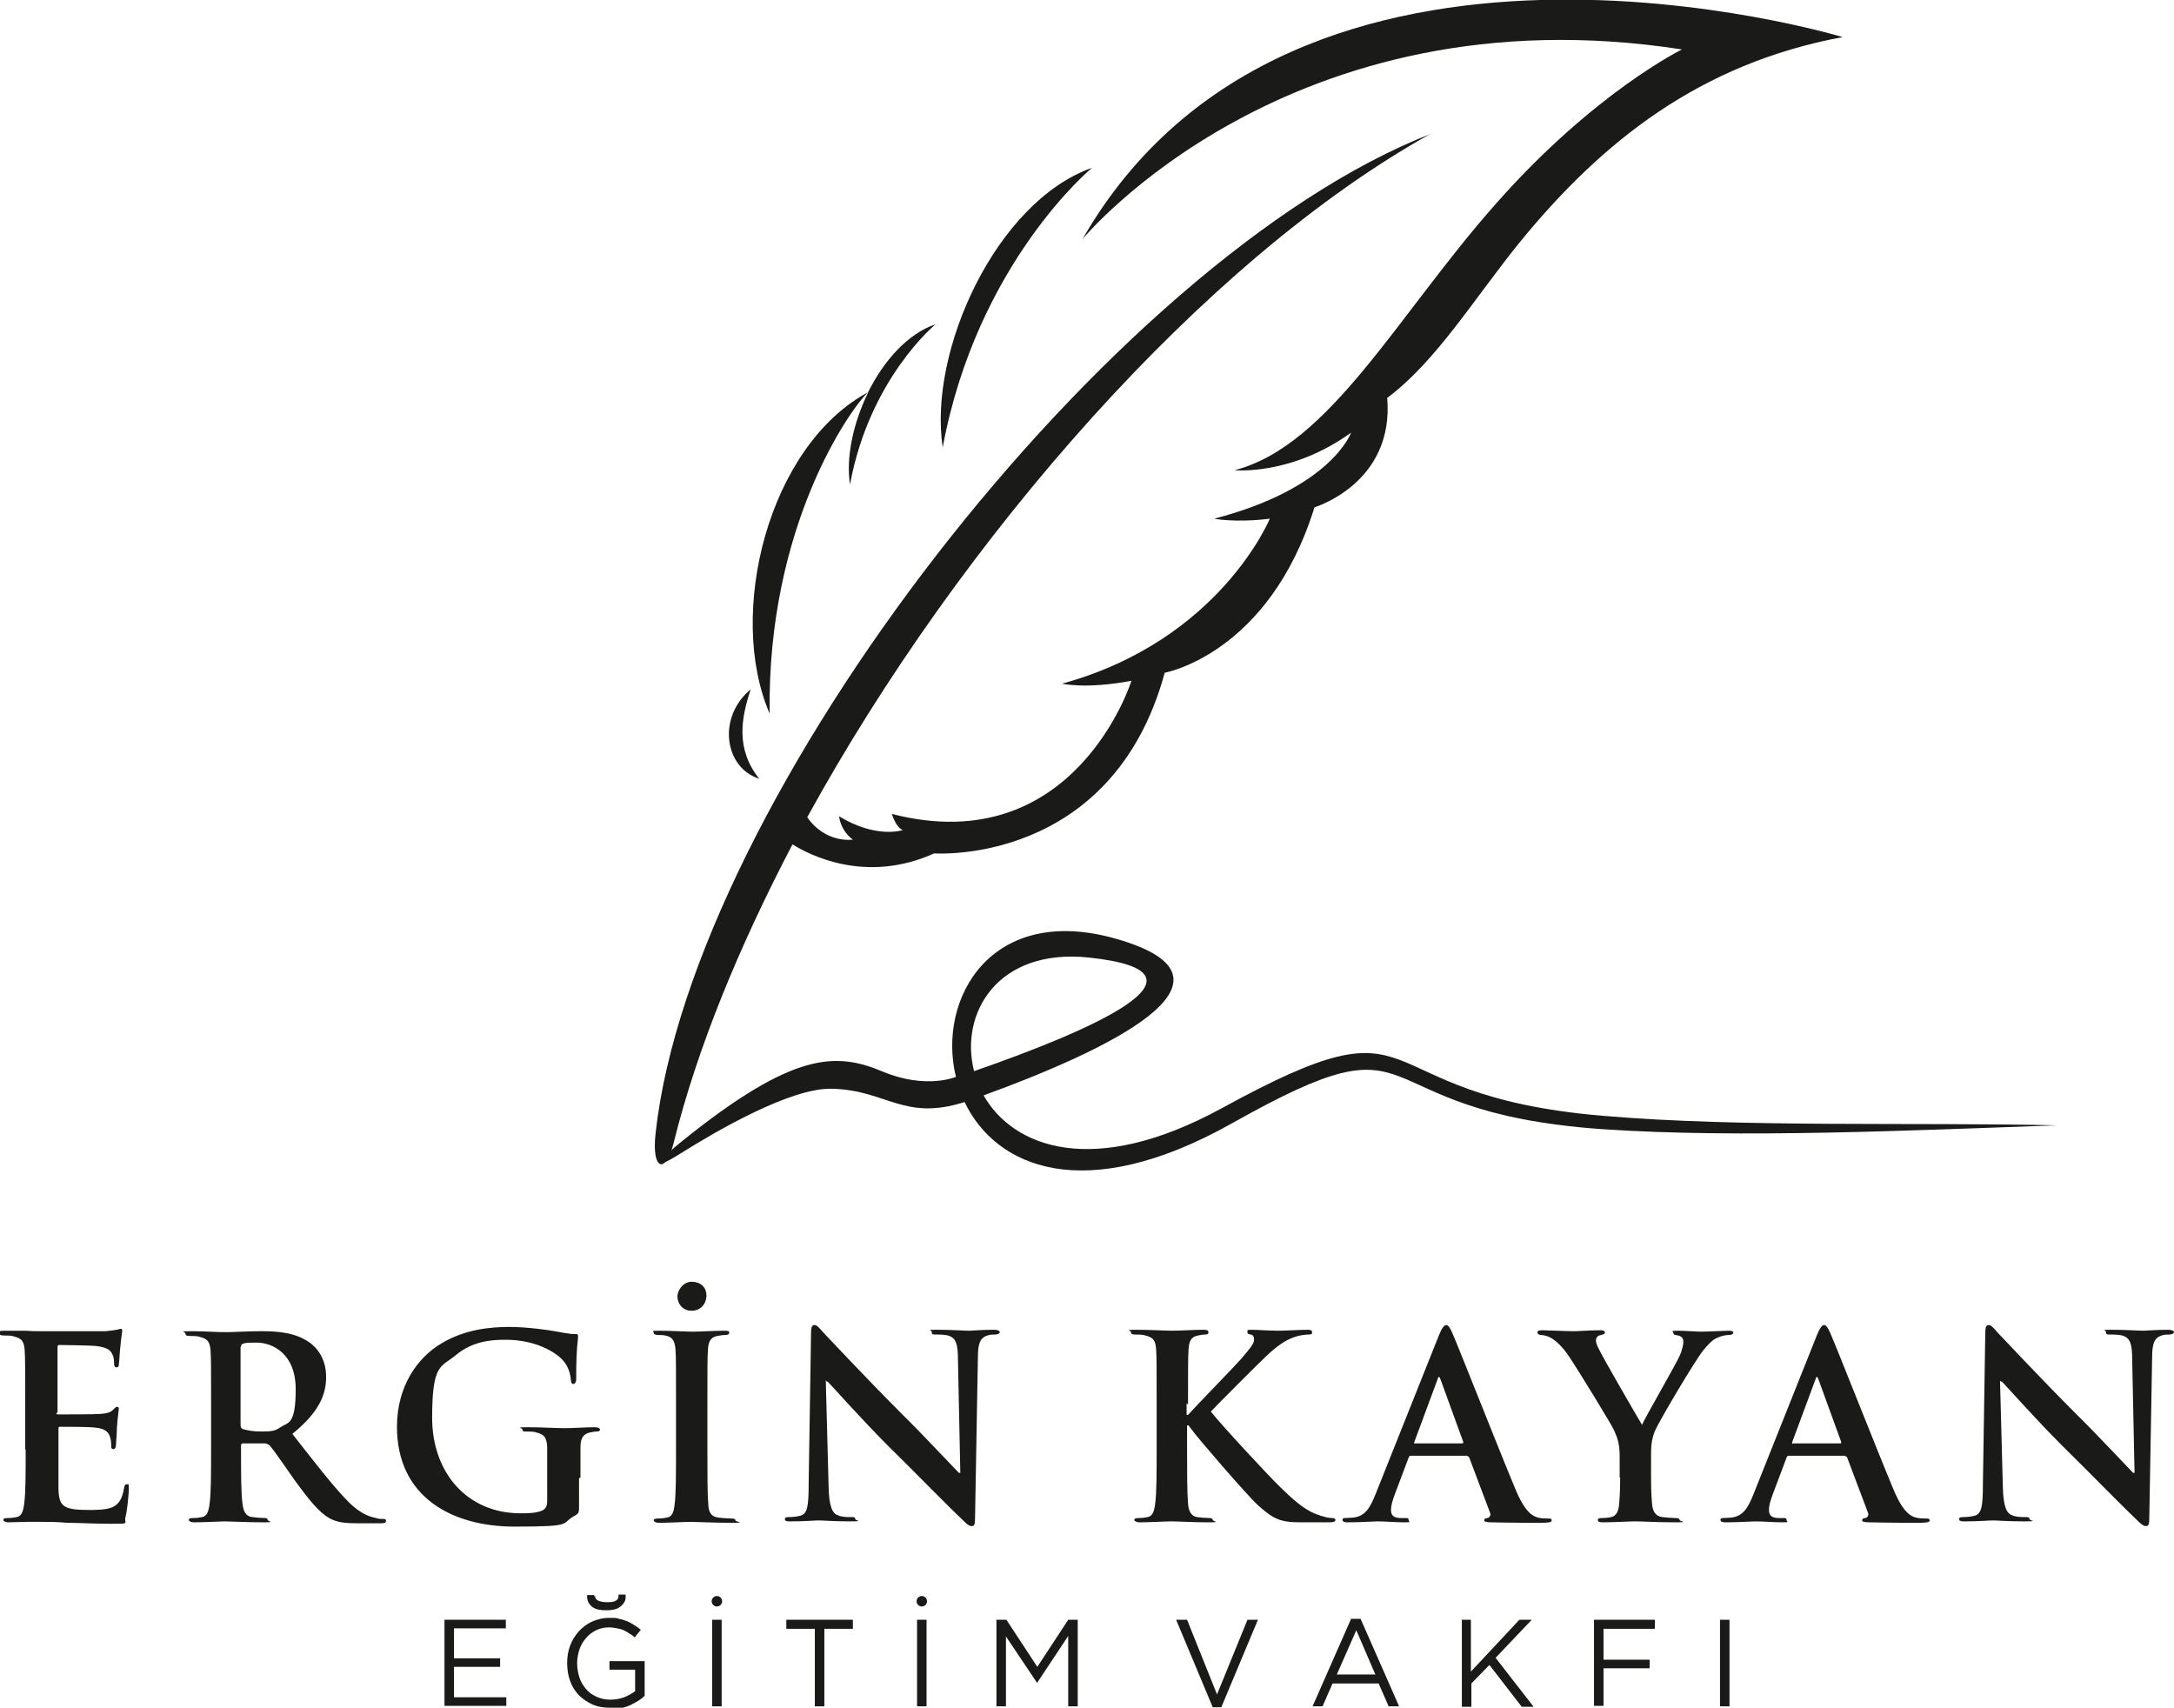
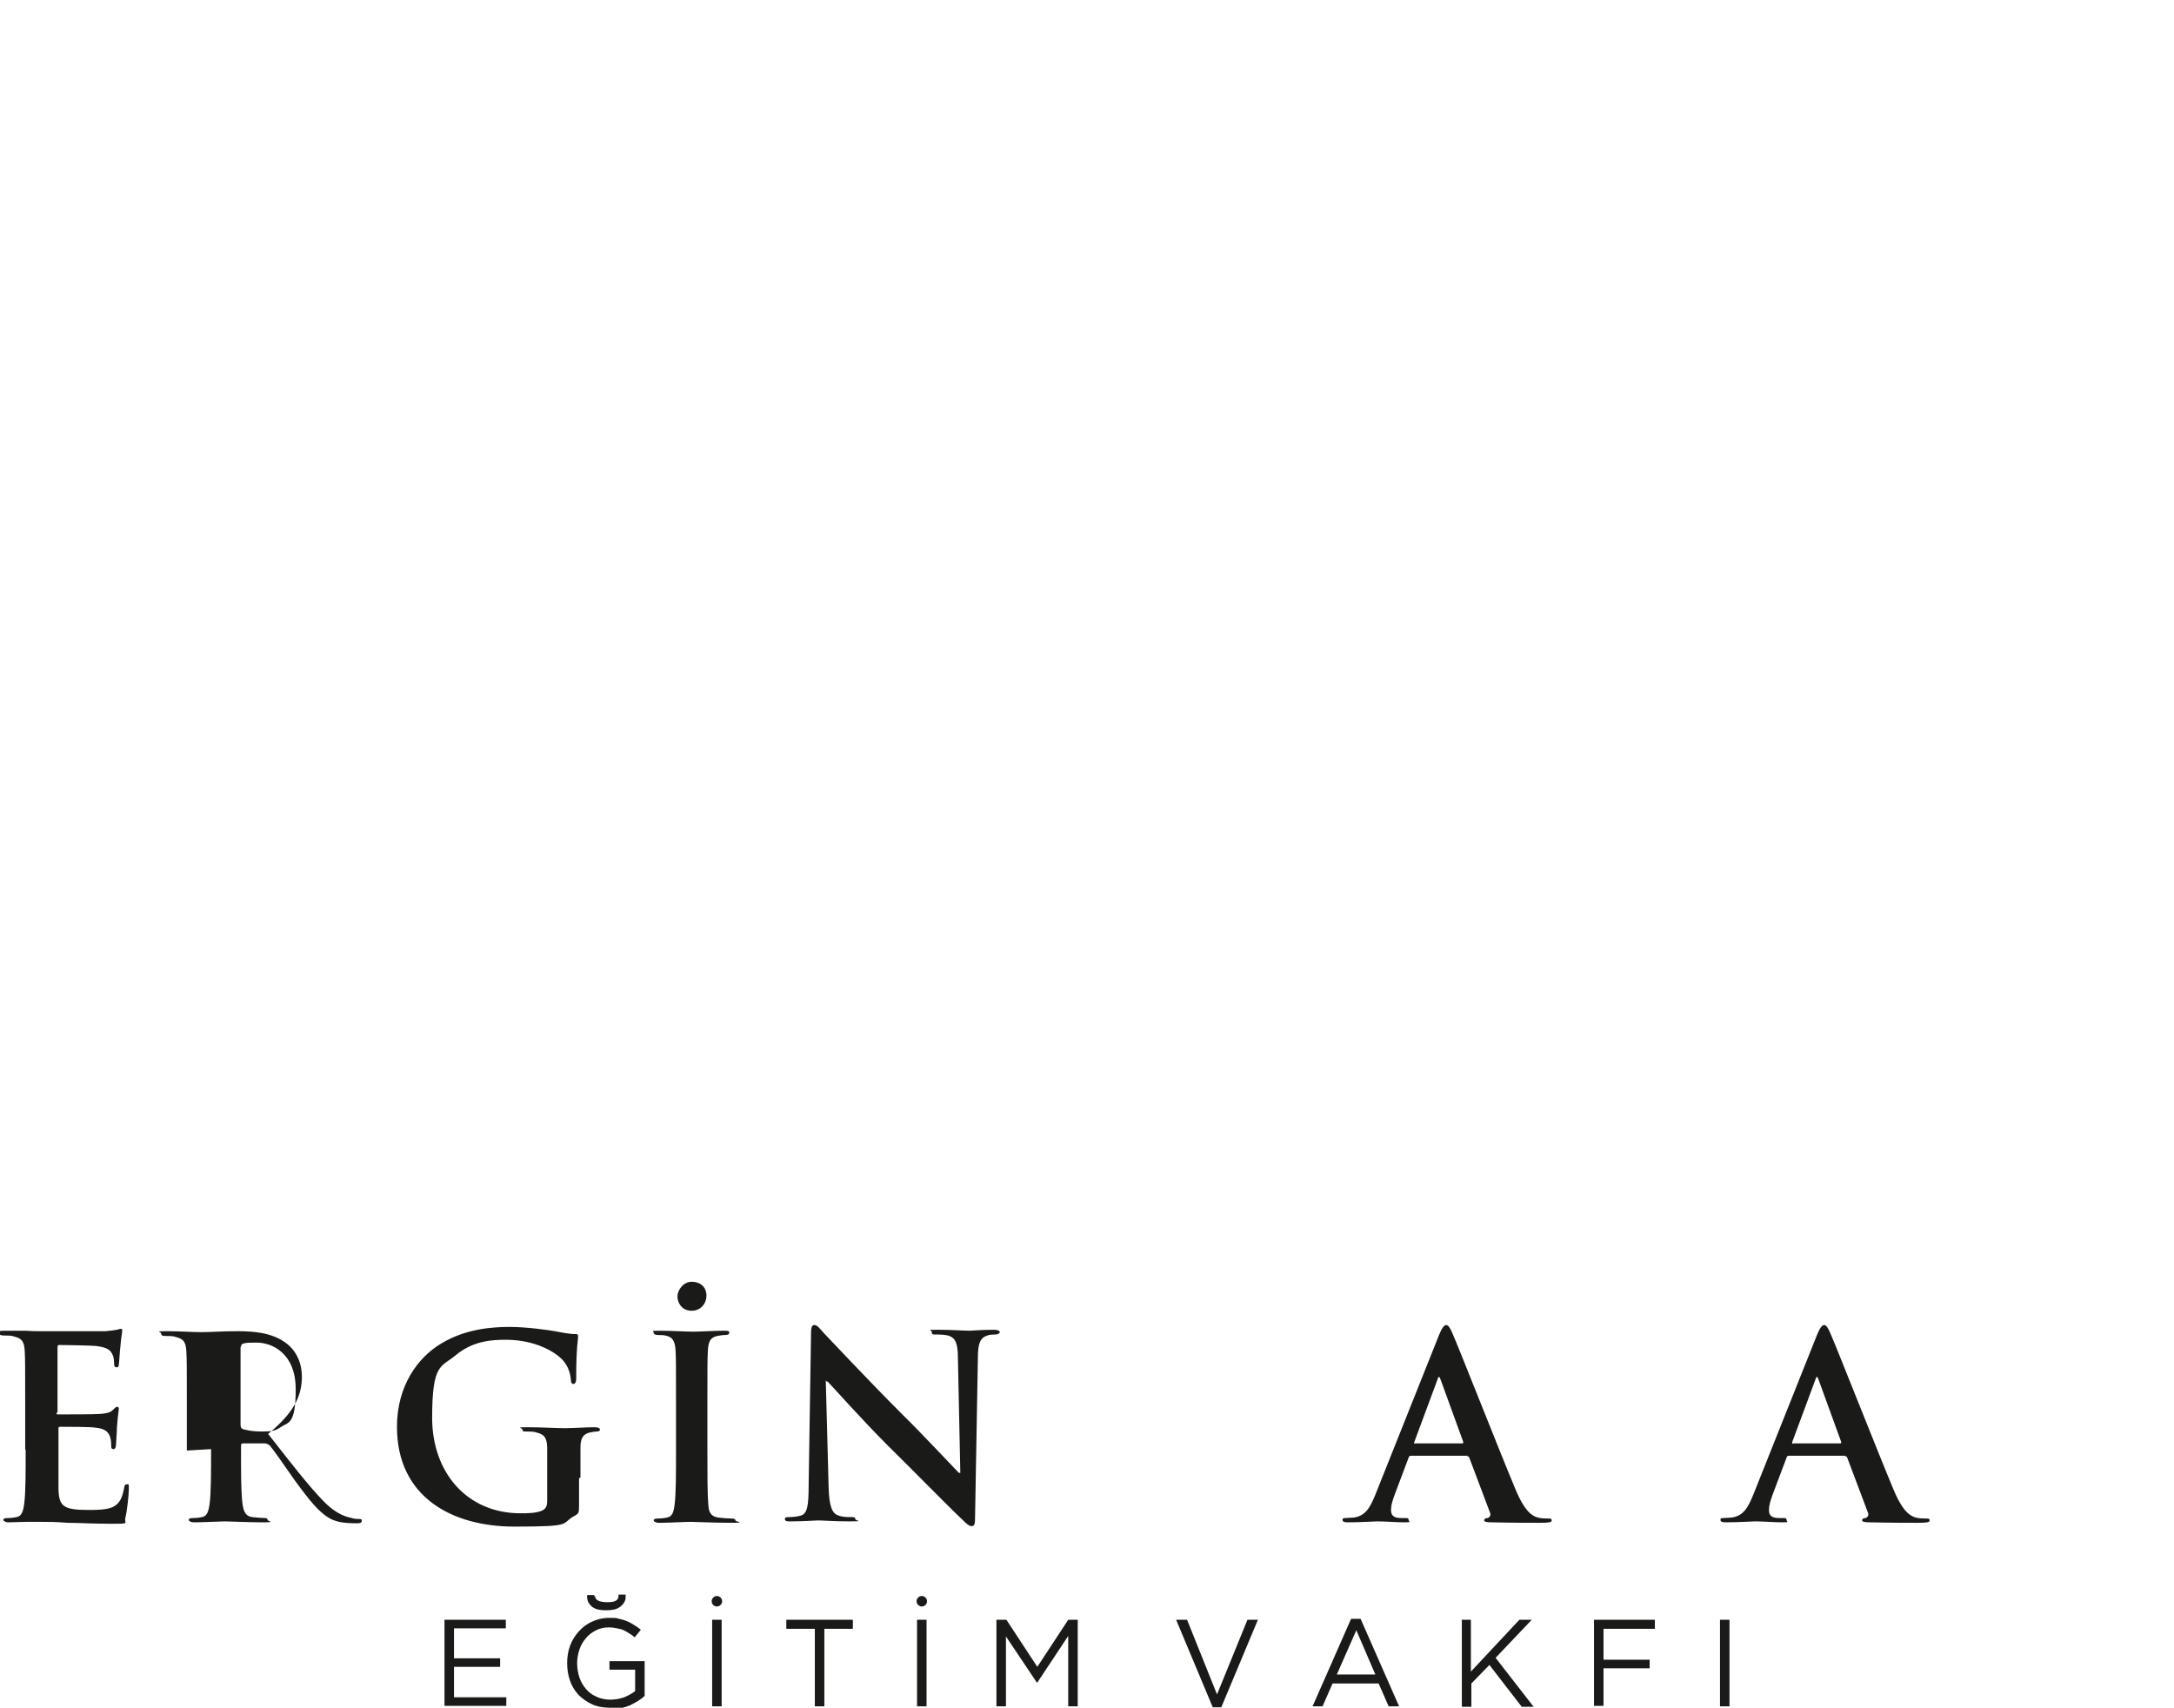
<svg xmlns="http://www.w3.org/2000/svg" id="Layer_1" version="1.1" viewBox="0 0 457.3 359.2">
  <defs>
    <style>
      .st0, .st1 {
        fill: #1a1a18;
      }

      .st1 {
        fill-rule: evenodd;
      }
    </style>
  </defs>
-   <path class="st0" d="M173.9,290.6h.2c1,1,6.9,7.7,12.7,13.5,5.6,5.5,12.4,12.5,15.8,15.7.6.6,1.2,1.2,1.8,1.2s.7-.5.7-1.7l.6-33.8c0-3,.5-4.1,2-4.6.6-.2,1.1-.2,1.6-.2s1-.2,1-.5-.5-.5-1.2-.5c-2.6,0-4.7.2-5.2.2-1.1,0-3.7-.2-6.5-.2s-1.4,0-1.4.5.2.5.9.5,2,0,2.8.3c1.3.5,1.8,1.6,1.8,4.8l.5,24h-.3c-.9-.9-8.1-8.6-11.8-12.2-7.8-7.8-15.9-16.5-16.6-17.2-.9-1-1.4-1.7-2-1.7s-.7.7-.7,1.8l-.5,31.7c0,4.7-.3,6.2-1.7,6.6-.7.2-1.7.3-2.4.3s-.9.1-.9.4c0,.5.5.5,1.2.5,2.8,0,5.3-.2,5.8-.2,1,0,3.2.2,6.6.2s1.2-.1,1.2-.5-.3-.4-.9-.4c-.9,0-1.9,0-2.8-.4-1.1-.4-1.8-1.8-1.9-5.9l-.6-22.5ZM145.5,275.7c1.8,0,3.1-1.4,3.1-3.2s-1.3-2.9-3.1-2.9-3,1.8-3,3.1.9,3,3,3ZM142.2,304.8c0,5.2,0,9.4-.3,11.7-.2,1.6-.5,2.5-1.6,2.7-.5.1-1.1.2-1.9.2s-.9.2-.9.4.4.5,1.1.5c2.1,0,5.5-.2,6.7-.2s4.8.2,8.4.2,1-.2,1-.5-.3-.4-.9-.4-2-.1-2.7-.2c-1.6-.2-2-1.2-2.1-2.6-.2-2.3-.2-6.5-.2-11.7v-9.4c0-8.1,0-9.6.1-11.4.1-1.9.5-2.8,2-3.1.6-.1,1.1-.2,1.6-.2s.9-.1.9-.5-.4-.4-1.1-.4c-2,0-5.2.2-6.5.2s-4.9-.2-7-.2-1.3.1-1.3.4.3.5.9.5,1.3,0,1.9.2c1.2.3,1.7,1.2,1.8,3,.1,1.7.1,3.2.1,11.4v9.4ZM122.1,310.8c0-2.7,0-4.8,0-6.4,0-1.9.6-2.8,2-3.1.6-.1,1-.2,1.4-.2s.7-.1.7-.4-.4-.5-1.1-.5c-1.8,0-4.6.2-6.3.2s-5-.2-7.8-.2-1.1.1-1.1.5.3.4.8.4c.7,0,1.7,0,2.1.2,1.8.4,2.2,1.2,2.3,3.1,0,1.6,0,3.6,0,6.3v5c0,.9-.2,1.6-1,2-1.3.6-3.2.6-4.6.6-11.3,0-18.6-8.6-18.6-20.1s1.9-10.6,4.9-13.1c3.7-3.1,7.7-3.3,10.6-3.3,6.1,0,10.3,2.5,11.9,4.2,1.4,1.5,1.7,3.2,1.8,4.4,0,.4.2.7.5.7s.6-.3.6-1.1c0-6.7.4-8.2.4-8.8s-.1-.6-.7-.6c-1.2,0-3.1-.4-4.2-.6-1.1-.2-5.8-.9-9.5-.9s-9.3.4-14.4,3.5c-4.9,2.9-9.3,8.9-9.3,17.5,0,14.8,11.6,21,24.7,21s9.4-.6,12.9-2.4c.6-.4.7-.5.7-1.9v-5.9ZM50.7,283.3c0-.4.1-.6.5-.7.5-.2,1.5-.2,2.8-.2,3.2,0,8.2,2.2,8.2,9.8s-1.6,6.9-3.2,8c-1,.7-1.7.9-3.8.9s-2.9-.2-4.1-.5c-.4-.2-.5-.4-.5-1v-16.3ZM44.4,304.8c0,4.9,0,9.2-.3,11.4-.2,1.6-.5,2.7-1.6,2.9-.5.1-1.1.2-1.9.2s-.9.2-.9.4.4.5,1.1.5c2.1,0,5.5-.2,6.5-.2s4.8.2,7.9.2,1.1-.2,1.1-.5-.2-.4-.6-.4c-.6,0-1.8-.1-2.6-.2-1.6-.2-1.9-1.4-2.1-2.9-.3-2.2-.3-6.5-.3-11.5v-.7c0-.3.2-.4.4-.4h4.7c.4.1.7.2,1,.5.7.8,3.2,4.4,5.3,7.4,3,4.1,5,6.6,7.3,7.9,1.4.7,2.7,1,5.7,1h5.1c.6,0,1-.1,1-.5s-.2-.4-.6-.4-.9,0-1.5-.2c-.8-.2-3-.5-6-3.6-3.2-3.3-6.9-8.1-11.6-14.1,5.4-4.4,7.1-8,7.1-12s-2.1-6.3-3.6-7.3c-2.9-2-6.5-2.3-9.9-2.3s-5.7.2-7.6.2-4.5-.2-7.3-.2-1.2.1-1.2.5.3.5.9.5,1.7,0,2.1.2c1.8.4,2.2,1.2,2.3,3.1.1,1.7.1,3.2.1,11.4v9.4ZM5.4,304.8c0,4.9,0,9.2-.3,11.4-.2,1.6-.5,2.7-1.6,2.9-.5.1-1.1.2-1.9.2s-.9.2-.9.4.4.5,1.1.5c1.1,0,2.5-.1,3.7-.1,1.3,0,2.5,0,3.1,0,1.6,0,3.3,0,5.6.2,2.3,0,5.2.2,9.3.2s2.5,0,2.9-1.4c.3-1.1.7-4.7.7-5.9s0-1-.4-1-.5.2-.6.8c-.4,2.2-1,3.3-2.4,4-1.4.6-3.6.6-5,.6-5.5,0-6.3-.8-6.4-4.5,0-1.6,0-6.5,0-8.3v-4.2c0-.3,0-.5.3-.5,1.3,0,6.6,0,7.6.2,2,.2,2.7,1,3,2.1.2.7.2,1.4.2,1.9,0,.3.1.5.5.5s.5-.6.5-1,.2-2.5.2-3.6c.2-2.7.4-3.6.4-3.9s-.2-.4-.4-.4-.5.3-.9.7c-.5.5-1.3.7-2.6.8-1.2.1-7.4.1-8.6.1s-.4-.2-.4-.6v-13.5c0-.4.1-.5.4-.5,1.1,0,6.7.1,7.6.2,2.7.3,3.2,1,3.6,1.9.3.6.3,1.6.3,1.9s.1.7.5.7.5-.3.5-.6c.1-.6.2-3,.3-3.5.2-2.5.4-3.1.4-3.5s0-.5-.3-.5-.6.2-.9.2c-.4.1-1.3.2-2.3.3-1,0-11.7,0-13.4,0s-2,0-3.4-.1c-1.3,0-2.9,0-4.3,0s-1.2.1-1.2.5.3.5.9.5,1.7,0,2.1.2c1.8.4,2.2,1.2,2.3,3.1.1,1.7.1,3.2.1,11.4v9.4Z" />
-   <path class="st0" d="M249.9,295.4c0-8.1,0-9.6.1-11.4.1-1.9.5-2.8,2-3.1.6-.1,1-.2,1.5-.2s.7-.1.7-.5-.4-.5-1.1-.5c-1.8,0-5.2.2-6.5.2s-4.7-.2-7.5-.2-1.2.1-1.2.5.3.5.9.5,1.7,0,2.1.2c1.8.4,2.2,1.2,2.3,3.1.1,1.7.1,3.2.1,11.4v9.4c0,4.9,0,9.2-.3,11.4-.2,1.6-.5,2.7-1.6,2.9-.5.1-1.1.2-1.9.2s-.9.2-.9.4.4.5,1.1.5c2.1,0,5.5-.2,6.7-.2s4.7.2,7.7.2,1-.2,1-.5-.3-.4-.7-.4c-.7,0-1.9-.1-2.6-.2-1.3-.2-1.8-1.4-1.9-2.9-.2-2.3-.2-6.5-.2-11.5v-4.9h.3l.6.8c1.1,1.6,11.7,13.9,14,16,2.3,2,3.7,3.2,6.6,3.5,1.1.1,2.1.1,3.7.1h4.7c1,0,1.3-.2,1.3-.5s-.3-.4-.7-.4c-.6,0-1.7-.2-3.3-.8-2.9-1.1-5.3-3.5-7.7-5.8-2.1-2-12.6-13.3-14.5-15.8,1.8-1.9,9.9-10,11.6-11.6,2.3-2.2,4.1-3.4,5.8-4,1-.4,2.4-.6,3.1-.6s.8-.1.8-.5-.4-.5-.9-.5c-1.7,0-4.6.2-6.3.2s-4.4-.2-5.5-.2-.9.1-.9.5.2.4.7.5c.5.1.7.5.7,1.1,0,.9-1.2,2.2-2.7,4-1.6,1.8-9.4,9.8-11.2,11.8h-.3v-2.4Z" />
+   <path class="st0" d="M173.9,290.6h.2c1,1,6.9,7.7,12.7,13.5,5.6,5.5,12.4,12.5,15.8,15.7.6.6,1.2,1.2,1.8,1.2s.7-.5.7-1.7l.6-33.8c0-3,.5-4.1,2-4.6.6-.2,1.1-.2,1.6-.2s1-.2,1-.5-.5-.5-1.2-.5c-2.6,0-4.7.2-5.2.2-1.1,0-3.7-.2-6.5-.2s-1.4,0-1.4.5.2.5.9.5,2,0,2.8.3c1.3.5,1.8,1.6,1.8,4.8l.5,24h-.3c-.9-.9-8.1-8.6-11.8-12.2-7.8-7.8-15.9-16.5-16.6-17.2-.9-1-1.4-1.7-2-1.7s-.7.7-.7,1.8l-.5,31.7c0,4.7-.3,6.2-1.7,6.6-.7.2-1.7.3-2.4.3s-.9.1-.9.4c0,.5.5.5,1.2.5,2.8,0,5.3-.2,5.8-.2,1,0,3.2.2,6.6.2s1.2-.1,1.2-.5-.3-.4-.9-.4c-.9,0-1.9,0-2.8-.4-1.1-.4-1.8-1.8-1.9-5.9l-.6-22.5ZM145.5,275.7c1.8,0,3.1-1.4,3.1-3.2s-1.3-2.9-3.1-2.9-3,1.8-3,3.1.9,3,3,3ZM142.2,304.8c0,5.2,0,9.4-.3,11.7-.2,1.6-.5,2.5-1.6,2.7-.5.1-1.1.2-1.9.2s-.9.2-.9.4.4.5,1.1.5c2.1,0,5.5-.2,6.7-.2s4.8.2,8.4.2,1-.2,1-.5-.3-.4-.9-.4-2-.1-2.7-.2c-1.6-.2-2-1.2-2.1-2.6-.2-2.3-.2-6.5-.2-11.7v-9.4c0-8.1,0-9.6.1-11.4.1-1.9.5-2.8,2-3.1.6-.1,1.1-.2,1.6-.2s.9-.1.9-.5-.4-.4-1.1-.4c-2,0-5.2.2-6.5.2s-4.9-.2-7-.2-1.3.1-1.3.4.3.5.9.5,1.3,0,1.9.2c1.2.3,1.7,1.2,1.8,3,.1,1.7.1,3.2.1,11.4v9.4ZM122.1,310.8c0-2.7,0-4.8,0-6.4,0-1.9.6-2.8,2-3.1.6-.1,1-.2,1.4-.2s.7-.1.7-.4-.4-.5-1.1-.5c-1.8,0-4.6.2-6.3.2s-5-.2-7.8-.2-1.1.1-1.1.5.3.4.8.4c.7,0,1.7,0,2.1.2,1.8.4,2.2,1.2,2.3,3.1,0,1.6,0,3.6,0,6.3v5c0,.9-.2,1.6-1,2-1.3.6-3.2.6-4.6.6-11.3,0-18.6-8.6-18.6-20.1s1.9-10.6,4.9-13.1c3.7-3.1,7.7-3.3,10.6-3.3,6.1,0,10.3,2.5,11.9,4.2,1.4,1.5,1.7,3.2,1.8,4.4,0,.4.2.7.5.7s.6-.3.6-1.1c0-6.7.4-8.2.4-8.8s-.1-.6-.7-.6c-1.2,0-3.1-.4-4.2-.6-1.1-.2-5.8-.9-9.5-.9s-9.3.4-14.4,3.5c-4.9,2.9-9.3,8.9-9.3,17.5,0,14.8,11.6,21,24.7,21s9.4-.6,12.9-2.4c.6-.4.7-.5.7-1.9v-5.9ZM50.7,283.3c0-.4.1-.6.5-.7.5-.2,1.5-.2,2.8-.2,3.2,0,8.2,2.2,8.2,9.8s-1.6,6.9-3.2,8c-1,.7-1.7.9-3.8.9s-2.9-.2-4.1-.5c-.4-.2-.5-.4-.5-1v-16.3ZM44.4,304.8c0,4.9,0,9.2-.3,11.4-.2,1.6-.5,2.7-1.6,2.9-.5.1-1.1.2-1.9.2s-.9.2-.9.4.4.5,1.1.5c2.1,0,5.5-.2,6.5-.2s4.8.2,7.9.2,1.1-.2,1.1-.5-.2-.4-.6-.4c-.6,0-1.8-.1-2.6-.2-1.6-.2-1.9-1.4-2.1-2.9-.3-2.2-.3-6.5-.3-11.5v-.7c0-.3.2-.4.4-.4h4.7c.4.1.7.2,1,.5.7.8,3.2,4.4,5.3,7.4,3,4.1,5,6.6,7.3,7.9,1.4.7,2.7,1,5.7,1c.6,0,1-.1,1-.5s-.2-.4-.6-.4-.9,0-1.5-.2c-.8-.2-3-.5-6-3.6-3.2-3.3-6.9-8.1-11.6-14.1,5.4-4.4,7.1-8,7.1-12s-2.1-6.3-3.6-7.3c-2.9-2-6.5-2.3-9.9-2.3s-5.7.2-7.6.2-4.5-.2-7.3-.2-1.2.1-1.2.5.3.5.9.5,1.7,0,2.1.2c1.8.4,2.2,1.2,2.3,3.1.1,1.7.1,3.2.1,11.4v9.4ZM5.4,304.8c0,4.9,0,9.2-.3,11.4-.2,1.6-.5,2.7-1.6,2.9-.5.1-1.1.2-1.9.2s-.9.2-.9.4.4.5,1.1.5c1.1,0,2.5-.1,3.7-.1,1.3,0,2.5,0,3.1,0,1.6,0,3.3,0,5.6.2,2.3,0,5.2.2,9.3.2s2.5,0,2.9-1.4c.3-1.1.7-4.7.7-5.9s0-1-.4-1-.5.2-.6.8c-.4,2.2-1,3.3-2.4,4-1.4.6-3.6.6-5,.6-5.5,0-6.3-.8-6.4-4.5,0-1.6,0-6.5,0-8.3v-4.2c0-.3,0-.5.3-.5,1.3,0,6.6,0,7.6.2,2,.2,2.7,1,3,2.1.2.7.2,1.4.2,1.9,0,.3.1.5.5.5s.5-.6.5-1,.2-2.5.2-3.6c.2-2.7.4-3.6.4-3.9s-.2-.4-.4-.4-.5.3-.9.7c-.5.5-1.3.7-2.6.8-1.2.1-7.4.1-8.6.1s-.4-.2-.4-.6v-13.5c0-.4.1-.5.4-.5,1.1,0,6.7.1,7.6.2,2.7.3,3.2,1,3.6,1.9.3.6.3,1.6.3,1.9s.1.7.5.7.5-.3.5-.6c.1-.6.2-3,.3-3.5.2-2.5.4-3.1.4-3.5s0-.5-.3-.5-.6.2-.9.2c-.4.1-1.3.2-2.3.3-1,0-11.7,0-13.4,0s-2,0-3.4-.1c-1.3,0-2.9,0-4.3,0s-1.2.1-1.2.5.3.5.9.5,1.7,0,2.1.2c1.8.4,2.2,1.2,2.3,3.1.1,1.7.1,3.2.1,11.4v9.4Z" />
  <path class="st0" d="M297.7,303.7c-.2,0-.3-.2-.2-.4l4.9-13.2c0-.2.2-.5.3-.5s.2.3.3.5l4.8,13.2c0,.2,0,.3-.3.3h-9.9ZM308.6,306.3c.3,0,.4.1.5.4l4.3,11.4c.3.6-.1,1.1-.5,1.2-.5,0-.7.2-.7.5s.6.4,1.6.4c4.3.1,8.2.1,10.1.1s2.5-.1,2.5-.5-.3-.4-.7-.4c-.6,0-1.4,0-2.2-.2-1.1-.3-2.7-1.1-4.7-5.9-3.4-8.1-12-30-13.3-32.9-.5-1.2-.9-1.7-1.3-1.7s-.9.6-1.5,2.1l-13.4,33.6c-1.1,2.7-2.1,4.5-4.6,4.8-.4,0-1.2.1-1.7.1s-.6.1-.6.4.3.5,1,.5c2.8,0,5.7-.2,6.3-.2,1.7,0,4,.2,5.7.2s.9-.1.9-.5-.2-.4-.8-.4h-.8c-1.7,0-2.1-.7-2.1-1.7s.3-1.9.8-3.3l2.9-7.7c.1-.3.2-.4.5-.4h11.9Z" />
-   <path class="st0" d="M340.8,310.8c0,.9,0,3.1-.2,5.4-.1,1.6-.6,2.7-1.7,2.9-.5.1-1.1.2-1.9.2s-.9.2-.9.4c0,.4.4.5,1.2.5,2,0,5.4-.2,6.7-.2s4.8.2,8.2.2,1.1-.2,1.1-.5-.3-.4-.9-.4-1.9-.1-2.7-.2c-1.6-.2-2.1-1.4-2.2-2.9-.2-2.2-.2-4.5-.2-5.4v-4.4c0-1.8,0-3.4.8-5.4,1-2.3,8.5-14.9,10.2-17,1.2-1.4,1.8-2.1,2.9-2.6.8-.4,1.8-.6,2.4-.6s1-.2,1-.5-.4-.4-1-.4c-1,0-4.6.2-5.7.2s-3.3-.2-5-.2-.9.1-.9.5.5.4,1,.5c.9.2,1.1.8,1.1,1.3s-.2,1.6-.7,2.8c-.7,1.7-7.5,13.4-8,14.7-.9-1.5-8.4-14.4-9.1-16-.4-.7-.6-1.4-.6-1.8s.3-.9.7-1c.8-.2,1.2-.3,1.2-.6s-.3-.5-.8-.5c-2.4,0-4.6.2-5.7.2-1.8,0-5.8-.2-6.7-.2s-1,.2-1,.5.4.5.8.5c.6,0,1.6.3,2.2.7,1,.6,2.4,1.9,3.7,3.9,1.9,2.8,9.1,14.6,9.4,15.4.7,1.6,1.2,2.7,1.2,5.6v4.4Z" />
  <path class="st0" d="M377.2,303.7c-.2,0-.3-.2-.2-.4l4.9-13.2c0-.2.2-.5.3-.5s.2.3.3.5l4.8,13.2c0,.2,0,.3-.3.3h-9.9ZM388.1,306.3c.3,0,.4.1.5.4l4.3,11.4c.3.6-.1,1.1-.5,1.2-.5,0-.7.2-.7.5s.6.4,1.6.4c4.3.1,8.2.1,10.1.1s2.5-.1,2.5-.5-.3-.4-.7-.4c-.6,0-1.4,0-2.2-.2-1.1-.3-2.7-1.1-4.7-5.9-3.4-8.1-12-30-13.3-32.9-.5-1.2-.9-1.7-1.3-1.7s-.9.6-1.5,2.1l-13.4,33.6c-1.1,2.7-2.1,4.5-4.6,4.8-.4,0-1.2.1-1.7.1s-.6.1-.6.4.3.5,1,.5c2.8,0,5.7-.2,6.3-.2,1.7,0,4,.2,5.7.2s.9-.1.9-.5-.2-.4-.8-.4h-.8c-1.7,0-2.1-.7-2.1-1.7s.3-1.9.8-3.3l2.9-7.7c.1-.3.2-.4.5-.4h11.9Z" />
-   <path class="st0" d="M420.9,290.6h.2c1,1,6.9,7.7,12.7,13.5,5.6,5.5,12.4,12.5,15.8,15.7.6.6,1.2,1.2,1.8,1.2s.7-.5.7-1.7l.6-33.8c0-3,.5-4.1,2-4.6.6-.2,1.1-.2,1.6-.2s1-.2,1-.5-.5-.5-1.2-.5c-2.6,0-4.7.2-5.2.2-1.1,0-3.7-.2-6.5-.2s-1.4,0-1.4.5.2.5.9.5,2,0,2.8.3c1.3.5,1.8,1.6,1.8,4.8l.5,24h-.3c-.9-.9-8.1-8.6-11.8-12.2-7.8-7.8-15.9-16.5-16.6-17.2-.9-1-1.4-1.7-2-1.7s-.7.7-.7,1.8l-.5,31.7c0,4.7-.3,6.2-1.7,6.6-.7.2-1.7.3-2.4.3s-.9.1-.9.4c0,.5.5.5,1.2.5,2.8,0,5.3-.2,5.8-.2,1,0,3.2.2,6.6.2s1.2-.1,1.2-.5-.3-.4-.9-.4c-.9,0-1.9,0-2.8-.4-1.1-.4-1.8-1.8-1.9-5.9l-.6-22.5Z" />
  <path class="st0" d="M361.8,340.7h2v18.2h-2v-18.2ZM335.3,340.7h12.8v1.9h-10.8v6.5h9.7v1.8h-9.7v7.9h-2v-18.2ZM307.4,340.7h2v10.9l10.2-10.9h2.6l-7.6,8,8,10.3h-2.5l-6.8-8.8-3.8,3.9v4.9h-2v-18.2ZM284.3,340.5h1.9l8.1,18.4h-2.2l-2.1-4.8h-9.7l-2.1,4.8h-2.1l8.1-18.4ZM289.3,352.2l-4-9.3-4.1,9.3h8.1ZM247.5,340.7h2.2l6.3,15.7,6.4-15.7h2.2l-7.7,18.4h-1.8l-7.7-18.4ZM209.7,340.7h2l6.5,9.9,6.5-9.9h2v18.2h-2v-14.8l-6.5,9.8h-.1l-6.5-9.7v14.7h-2v-18.2ZM192.9,340.7h2v18.2h-2v-18.2ZM171.4,342.6h-6v-1.9h14v1.9h-6v16.3h-2v-16.3ZM149.8,340.7h2v18.2h-2v-18.2ZM128.4,359.2c-1.4,0-2.7-.2-3.8-.7-1.1-.5-2.1-1.2-2.9-2-.8-.9-1.4-1.8-1.8-3-.4-1.1-.6-2.4-.6-3.7h0c0-1.3.2-2.5.6-3.6.4-1.1,1-2.1,1.8-3,.8-.9,1.7-1.6,2.8-2.1,1.1-.5,2.3-.8,3.7-.8s1.4,0,2,.2c.6.1,1.2.3,1.7.5.5.2,1,.5,1.5.8.5.3.9.6,1.4,1l-1.3,1.6c-.3-.3-.7-.6-1.1-.8-.4-.3-.8-.5-1.2-.7-.4-.2-.9-.3-1.4-.4-.5-.1-1.1-.2-1.7-.2-1,0-1.9.2-2.7.6-.8.4-1.5.9-2.1,1.6-.6.7-1.1,1.5-1.4,2.4-.3.9-.5,1.9-.5,2.9h0c0,1.1.2,2.2.5,3.1.3.9.8,1.7,1.4,2.4.6.7,1.3,1.2,2.2,1.6.9.4,1.8.6,2.9.6s2-.2,2.9-.5c.9-.4,1.7-.8,2.3-1.3v-4.5h-5.4v-1.8h7.4v7.3c-.8.8-1.9,1.4-3.1,2-1.2.5-2.6.8-4.1.8ZM125.2,335.7c0,.2,0,.4.1.5.1.2.3.3.4.4.5.3,1.3.4,1.9.4s1.4,0,1.9-.3c.4-.2.6-.5.6-1v-.3h1.5v.3c0,.5,0,.9-.3,1.3-.2.4-.5.7-.9,1-.8.6-1.9.7-2.9.7s-2.1-.1-2.9-.7c-.3-.2-.6-.6-.8-.9-.2-.4-.3-.8-.3-1.3v-.3h1.5s0,.3,0,.3ZM150.8,335.7c.6,0,1.1.5,1.1,1.1s-.5,1.1-1.1,1.1-1.1-.5-1.1-1.1.5-1.1,1.1-1.1ZM193.9,335.7c.6,0,1.1.5,1.1,1.1s-.5,1.1-1.1,1.1-1.1-.5-1.1-1.1.5-1.1,1.1-1.1ZM93.5,340.7h12.9v1.8h-10.9v6.3h9.7v1.8h-9.7v6.4h11v1.8h-13v-18.2Z" />
-   <path class="st1" d="M204.9,225.3c23.6-8.2,53.4-20.8,24.1-23.9-19.3-2-27.2,11.9-24.1,23.9M201.1,226.6c-4.1-16.6,7.5-36.7,33.8-29.1,30,8.6-3,23.8-28,32.9,6.2,10.9,23,17.5,50.1,2.7,45.3-24.8,27.9-2.8,80.2,1.6,29.3,2.5,65.3,1.3,95.5,2-29.5,1-66.7,2.8-95.7.8-52.7-3.7-34.9-25.4-77.9-1.2-31.2,17.5-49.7,9.1-56.2-4.5-12.9,4.1-16.4-2.6-28.1-2.8-8.7-.1-24.1,8.9-31.3,13.4-7.6,4.8-4.4,1.1,0-2.4,23.5-18.9,32.4-18.7,42.2-14.6,9.1,3.8,15.4,1.1,15.4,1.1Z" />
-   <path class="st1" d="M229.7,35.3s-24.2,20-31.4,58.8c-3.1-20.3,11.3-51.7,31.4-58.8M182.6,82.5c-3.6,3.3-21.3,28.1-20.7,67.6-9.1-21-.3-56.3,20.7-67.6,3.3-6.6,8.3-12.3,14.2-14.3,0,0-13.9,11.4-18,33.7-.9-5.7.7-13,3.8-19.3ZM157.9,145c-2,6.1-3.2,12.5,1.8,18.8-7.3-2.3-8.9-12.9-1.8-18.8ZM301.1,28.1c-67.6,26.3-155.5,139.9-163.2,210.3-.9,7.9,2.2,8.6,3.8,2,4.9-19.8,13.7-41.2,25-62.8,3.5,2.2,15.4,8.4,29.8,1.9,0,0,37.4,2.7,48.5-38,0,0,21.9-3.9,31.5-34.8,0,0,16.8-5,15.3-23,10.4-7.8,18.2-20.8,28-32.9,17.2-21,37.7-37.4,67.8-43,0,0-115.4-35-159.9,42.5,0,0,43.4-52.7,126.1-39.9,0,0-18.4,9-39,32.3-20.7,23.3-35,51-55.1,56.2,0,0,11.9,1.2,24.5-7.9,0,0-4.1,11.7-28.8,18.1,0,0,4.4.9,11.7,0,0,0-10.5,25.6-43.7,34.7,0,0,5,1.2,14.6-.6,0,0-11.9,37.9-50.4,28,0,0,.8,2.8,2.3,3.4,0,0-5.5,1.9-13.4-2.9,0,0,.2,2.9,2.9,4.9,0,0-5.7.9-9.6-4.7,32.3-58.8,83.6-117.3,131.2-143.8Z" />
</svg>